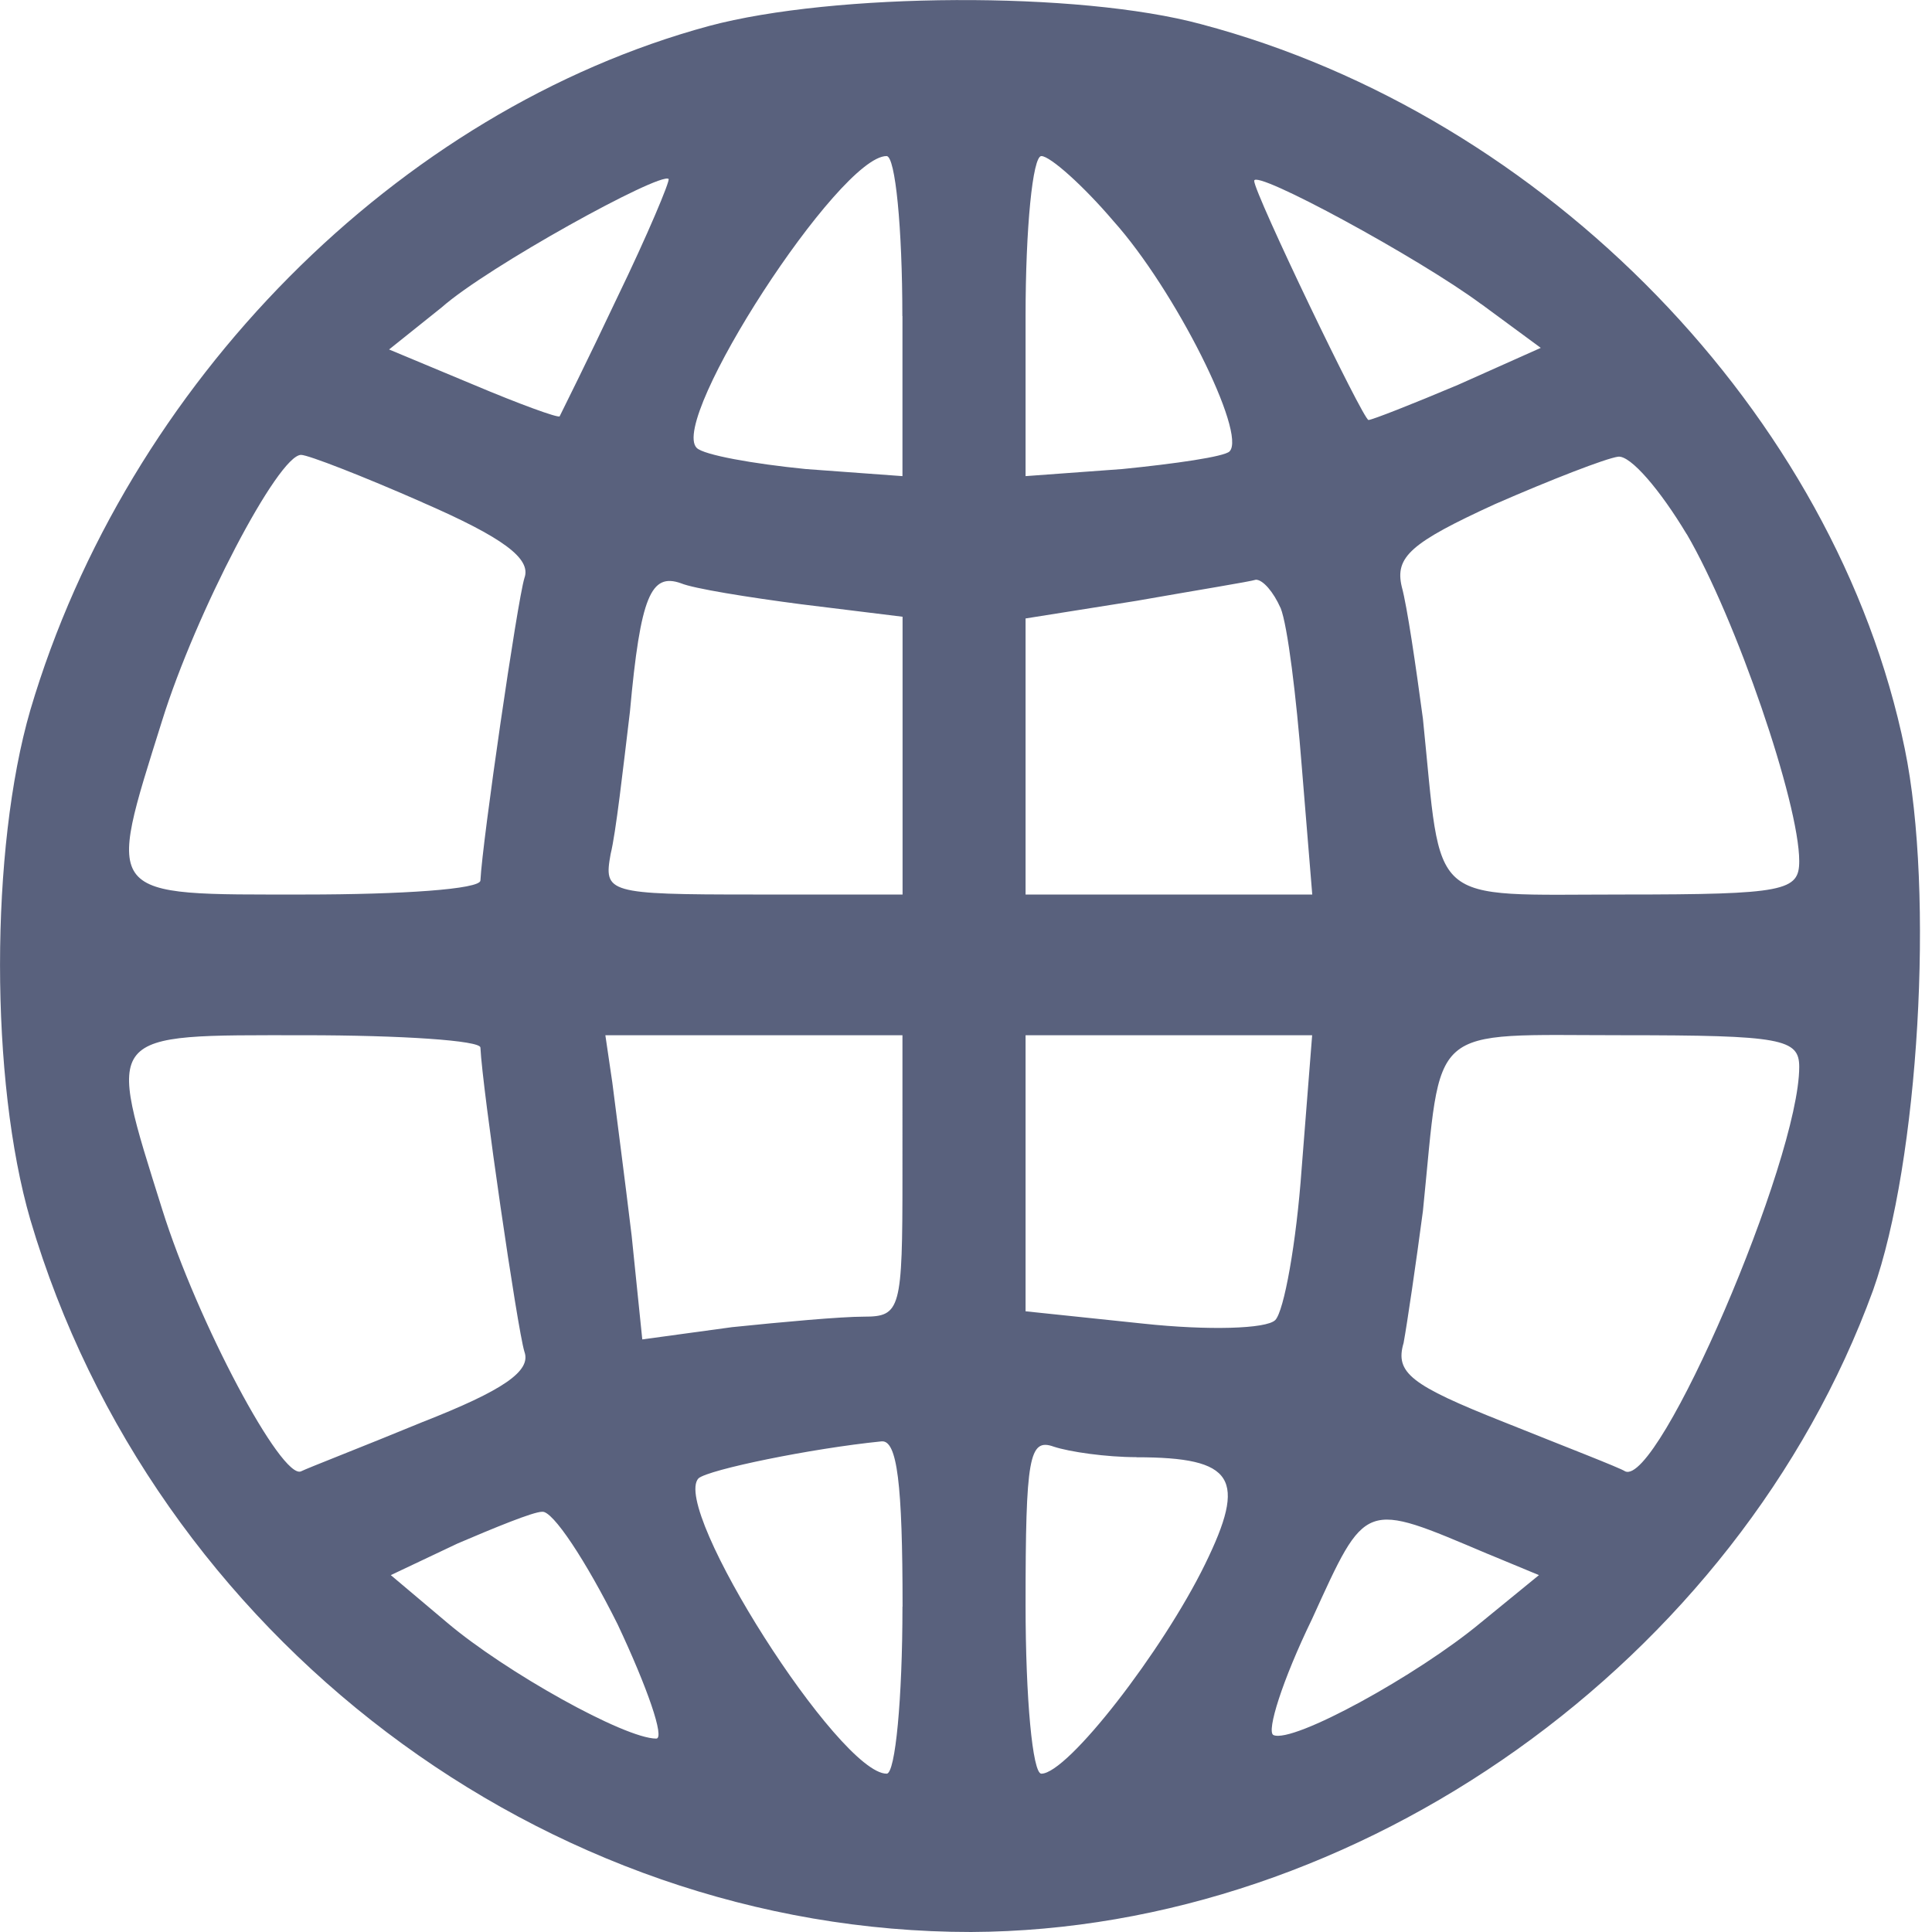
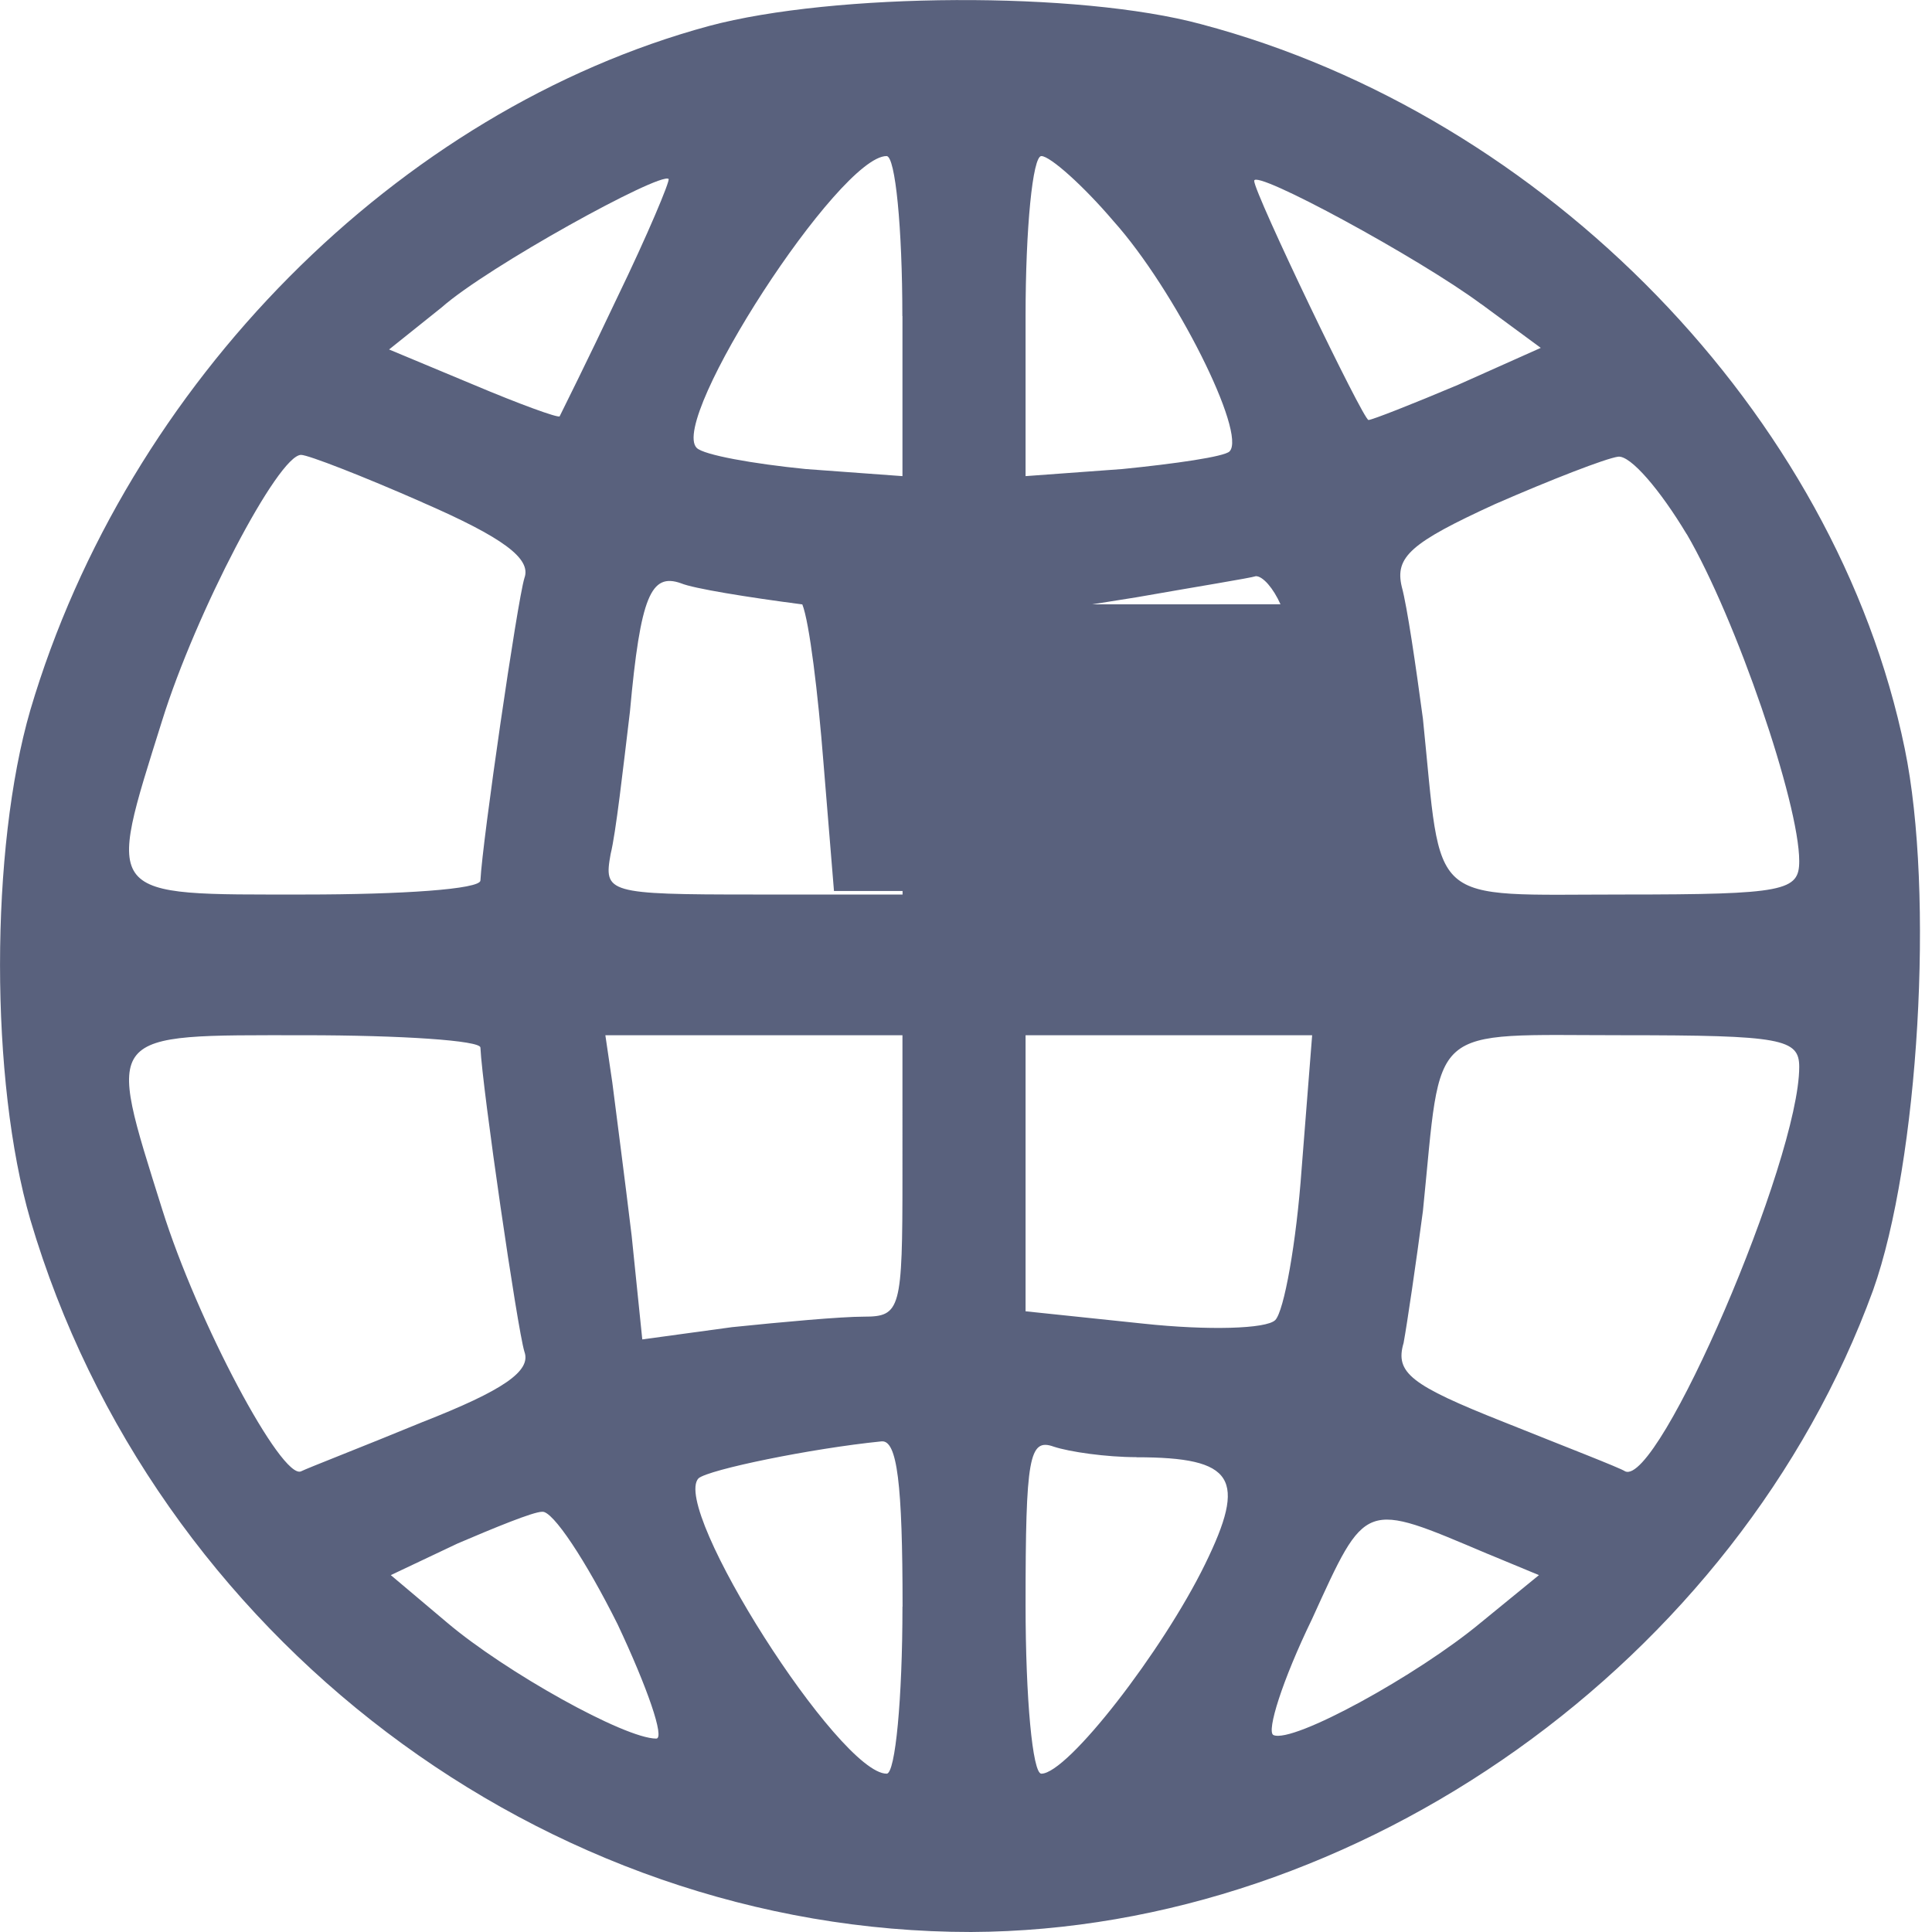
<svg xmlns="http://www.w3.org/2000/svg" width="18" height="18" version="1.1" id="svg12">
  <defs id="defs7" />
-   <path d="M 6.606,0.242 C 3.706,1.028 1.184,3.567 0.283,6.614 c -0.377,1.294 -0.377,3.457 0,4.751 1.147,3.883 4.784,6.635 8.764,6.635 3.62,-0.016 7.143,-2.523 8.404,-5.979 0.426,-1.196 0.573,-3.702 0.295,-5.046 -0.639,-3.113 -3.342,-5.898 -6.553,-6.749 -1.147,-0.311 -3.424,-0.295 -4.587,0.016 z M 8.408,2.945 v 1.491 l -0.901,-0.066 c -0.491,-0.049 -0.95,-0.131 -1.016,-0.197 -0.262,-0.262 1.327,-2.719 1.769,-2.719 0.082,0 0.147,0.672 0.147,1.491 z m 1.966,-0.885 c 0.573,0.639 1.245,1.982 1.081,2.146 -0.049,0.049 -0.508,0.115 -0.999,0.164 l -0.901,0.066 v -1.491 c 0,-0.819 0.066,-1.491 0.147,-1.491 0.082,0 0.393,0.278 0.672,0.606 z M 5.754,2.765 C 5.476,3.354 5.23,3.846 5.214,3.879 5.197,3.895 4.837,3.764 4.411,3.584 L 3.625,3.256 4.116,2.863 c 0.426,-0.377 2.031,-1.261 2.113,-1.196 0.016,0.016 -0.197,0.524 -0.475,1.098 z m 8.044,0.066 0.557,0.41 -0.77,0.344 c -0.426,0.18 -0.803,0.328 -0.835,0.328 -0.049,0 -1.065,-2.113 -1.065,-2.228 0,-0.115 1.54,0.721 2.113,1.147 z M 3.936,4.681 c 0.754,0.328 1.016,0.524 0.95,0.704 -0.066,0.213 -0.393,2.457 -0.41,2.818 0,0.082 -0.737,0.131 -1.638,0.131 -1.884,0 -1.851,0.049 -1.327,-1.622 0.311,-0.999 1.081,-2.474 1.294,-2.474 0.066,0 0.573,0.197 1.13,0.442 z m 11.779,0.295 c 0.459,0.786 1.048,2.506 1.048,3.047 0,0.278 -0.131,0.311 -1.638,0.311 -1.851,0 -1.687,0.131 -1.868,-1.638 -0.066,-0.491 -0.147,-1.048 -0.197,-1.229 -0.066,-0.278 0.082,-0.41 0.868,-0.77 0.524,-0.229 1.032,-0.426 1.147,-0.442 0.115,-0.016 0.393,0.311 0.639,0.721 z m -8.24,0.655 0.934,0.115 v 1.294 1.294 H 7.016 c -1.36,0 -1.392,-0.016 -1.327,-0.377 0.049,-0.197 0.115,-0.786 0.18,-1.327 0.098,-1.081 0.197,-1.294 0.475,-1.196 0.115,0.049 0.623,0.131 1.13,0.197 z m 4.456,0.033 c 0.066,0.164 0.147,0.835 0.197,1.474 l 0.098,1.196 H 10.882 9.555 v -1.294 -1.278 l 1.032,-0.164 c 0.557,-0.098 1.065,-0.18 1.114,-0.197 0.066,0 0.164,0.115 0.229,0.262 z M 4.476,9.76 C 4.493,10.137 4.82,12.381 4.886,12.594 4.951,12.774 4.689,12.954 3.936,13.249 3.379,13.479 2.871,13.675 2.805,13.708 2.625,13.79 1.839,12.315 1.511,11.267 0.987,9.596 0.954,9.645 2.838,9.645 c 0.901,0 1.638,0.049 1.638,0.115 z m 3.932,1.196 c 0,1.245 -0.016,1.311 -0.36,1.311 -0.213,0 -0.754,0.049 -1.229,0.098 L 5.984,12.479 5.885,11.513 C 5.82,10.972 5.738,10.35 5.705,10.087 L 5.64,9.645 h 1.376 1.392 z m 3.719,-0.066 c -0.049,0.688 -0.164,1.327 -0.246,1.409 -0.082,0.082 -0.623,0.098 -1.229,0.033 L 9.555,12.217 V 10.939 9.645 h 1.327 1.343 z m 4.636,-0.95 c 0,0.868 -1.311,3.915 -1.622,3.768 -0.049,-0.033 -0.557,-0.229 -1.13,-0.459 -0.868,-0.344 -1.016,-0.459 -0.934,-0.737 0.033,-0.18 0.115,-0.737 0.18,-1.229 0.18,-1.769 0.016,-1.638 1.868,-1.638 1.474,0 1.638,0.033 1.638,0.295 z M 8.408,14.969 c 0,0.852 -0.066,1.556 -0.147,1.556 -0.442,0 -2.015,-2.474 -1.753,-2.752 0.098,-0.082 1.048,-0.278 1.704,-0.344 0.147,-0.016 0.197,0.393 0.197,1.54 z m 2.179,-1.392 c 0.917,0 1.032,0.197 0.639,0.999 -0.393,0.803 -1.278,1.949 -1.524,1.949 -0.082,0 -0.147,-0.704 -0.147,-1.573 0,-1.376 0.033,-1.556 0.262,-1.474 0.147,0.049 0.491,0.098 0.77,0.098 z m -4.833,1.556 c 0.278,0.59 0.442,1.065 0.36,1.065 -0.295,0 -1.409,-0.623 -1.949,-1.081 l -0.524,-0.442 0.623,-0.295 c 0.344,-0.147 0.704,-0.295 0.786,-0.295 0.098,-0.016 0.41,0.459 0.704,1.048 z m 8.109,-0.655 0.475,0.197 -0.541,0.442 c -0.59,0.491 -1.753,1.13 -1.933,1.048 -0.066,-0.033 0.082,-0.508 0.36,-1.081 0.508,-1.114 0.475,-1.098 1.638,-0.606 z" id="path21" style="stroke-width:0.016;fill:#59617d;fill-opacity:1" />
+   <path d="M 6.606,0.242 C 3.706,1.028 1.184,3.567 0.283,6.614 c -0.377,1.294 -0.377,3.457 0,4.751 1.147,3.883 4.784,6.635 8.764,6.635 3.62,-0.016 7.143,-2.523 8.404,-5.979 0.426,-1.196 0.573,-3.702 0.295,-5.046 -0.639,-3.113 -3.342,-5.898 -6.553,-6.749 -1.147,-0.311 -3.424,-0.295 -4.587,0.016 z M 8.408,2.945 v 1.491 l -0.901,-0.066 c -0.491,-0.049 -0.95,-0.131 -1.016,-0.197 -0.262,-0.262 1.327,-2.719 1.769,-2.719 0.082,0 0.147,0.672 0.147,1.491 z m 1.966,-0.885 c 0.573,0.639 1.245,1.982 1.081,2.146 -0.049,0.049 -0.508,0.115 -0.999,0.164 l -0.901,0.066 v -1.491 c 0,-0.819 0.066,-1.491 0.147,-1.491 0.082,0 0.393,0.278 0.672,0.606 z M 5.754,2.765 C 5.476,3.354 5.23,3.846 5.214,3.879 5.197,3.895 4.837,3.764 4.411,3.584 L 3.625,3.256 4.116,2.863 c 0.426,-0.377 2.031,-1.261 2.113,-1.196 0.016,0.016 -0.197,0.524 -0.475,1.098 z m 8.044,0.066 0.557,0.41 -0.77,0.344 c -0.426,0.18 -0.803,0.328 -0.835,0.328 -0.049,0 -1.065,-2.113 -1.065,-2.228 0,-0.115 1.54,0.721 2.113,1.147 z M 3.936,4.681 c 0.754,0.328 1.016,0.524 0.95,0.704 -0.066,0.213 -0.393,2.457 -0.41,2.818 0,0.082 -0.737,0.131 -1.638,0.131 -1.884,0 -1.851,0.049 -1.327,-1.622 0.311,-0.999 1.081,-2.474 1.294,-2.474 0.066,0 0.573,0.197 1.13,0.442 z m 11.779,0.295 c 0.459,0.786 1.048,2.506 1.048,3.047 0,0.278 -0.131,0.311 -1.638,0.311 -1.851,0 -1.687,0.131 -1.868,-1.638 -0.066,-0.491 -0.147,-1.048 -0.197,-1.229 -0.066,-0.278 0.082,-0.41 0.868,-0.77 0.524,-0.229 1.032,-0.426 1.147,-0.442 0.115,-0.016 0.393,0.311 0.639,0.721 z m -8.24,0.655 0.934,0.115 v 1.294 1.294 H 7.016 c -1.36,0 -1.392,-0.016 -1.327,-0.377 0.049,-0.197 0.115,-0.786 0.18,-1.327 0.098,-1.081 0.197,-1.294 0.475,-1.196 0.115,0.049 0.623,0.131 1.13,0.197 z c 0.066,0.164 0.147,0.835 0.197,1.474 l 0.098,1.196 H 10.882 9.555 v -1.294 -1.278 l 1.032,-0.164 c 0.557,-0.098 1.065,-0.18 1.114,-0.197 0.066,0 0.164,0.115 0.229,0.262 z M 4.476,9.76 C 4.493,10.137 4.82,12.381 4.886,12.594 4.951,12.774 4.689,12.954 3.936,13.249 3.379,13.479 2.871,13.675 2.805,13.708 2.625,13.79 1.839,12.315 1.511,11.267 0.987,9.596 0.954,9.645 2.838,9.645 c 0.901,0 1.638,0.049 1.638,0.115 z m 3.932,1.196 c 0,1.245 -0.016,1.311 -0.36,1.311 -0.213,0 -0.754,0.049 -1.229,0.098 L 5.984,12.479 5.885,11.513 C 5.82,10.972 5.738,10.35 5.705,10.087 L 5.64,9.645 h 1.376 1.392 z m 3.719,-0.066 c -0.049,0.688 -0.164,1.327 -0.246,1.409 -0.082,0.082 -0.623,0.098 -1.229,0.033 L 9.555,12.217 V 10.939 9.645 h 1.327 1.343 z m 4.636,-0.95 c 0,0.868 -1.311,3.915 -1.622,3.768 -0.049,-0.033 -0.557,-0.229 -1.13,-0.459 -0.868,-0.344 -1.016,-0.459 -0.934,-0.737 0.033,-0.18 0.115,-0.737 0.18,-1.229 0.18,-1.769 0.016,-1.638 1.868,-1.638 1.474,0 1.638,0.033 1.638,0.295 z M 8.408,14.969 c 0,0.852 -0.066,1.556 -0.147,1.556 -0.442,0 -2.015,-2.474 -1.753,-2.752 0.098,-0.082 1.048,-0.278 1.704,-0.344 0.147,-0.016 0.197,0.393 0.197,1.54 z m 2.179,-1.392 c 0.917,0 1.032,0.197 0.639,0.999 -0.393,0.803 -1.278,1.949 -1.524,1.949 -0.082,0 -0.147,-0.704 -0.147,-1.573 0,-1.376 0.033,-1.556 0.262,-1.474 0.147,0.049 0.491,0.098 0.77,0.098 z m -4.833,1.556 c 0.278,0.59 0.442,1.065 0.36,1.065 -0.295,0 -1.409,-0.623 -1.949,-1.081 l -0.524,-0.442 0.623,-0.295 c 0.344,-0.147 0.704,-0.295 0.786,-0.295 0.098,-0.016 0.41,0.459 0.704,1.048 z m 8.109,-0.655 0.475,0.197 -0.541,0.442 c -0.59,0.491 -1.753,1.13 -1.933,1.048 -0.066,-0.033 0.082,-0.508 0.36,-1.081 0.508,-1.114 0.475,-1.098 1.638,-0.606 z" id="path21" style="stroke-width:0.016;fill:#59617d;fill-opacity:1" />
</svg>